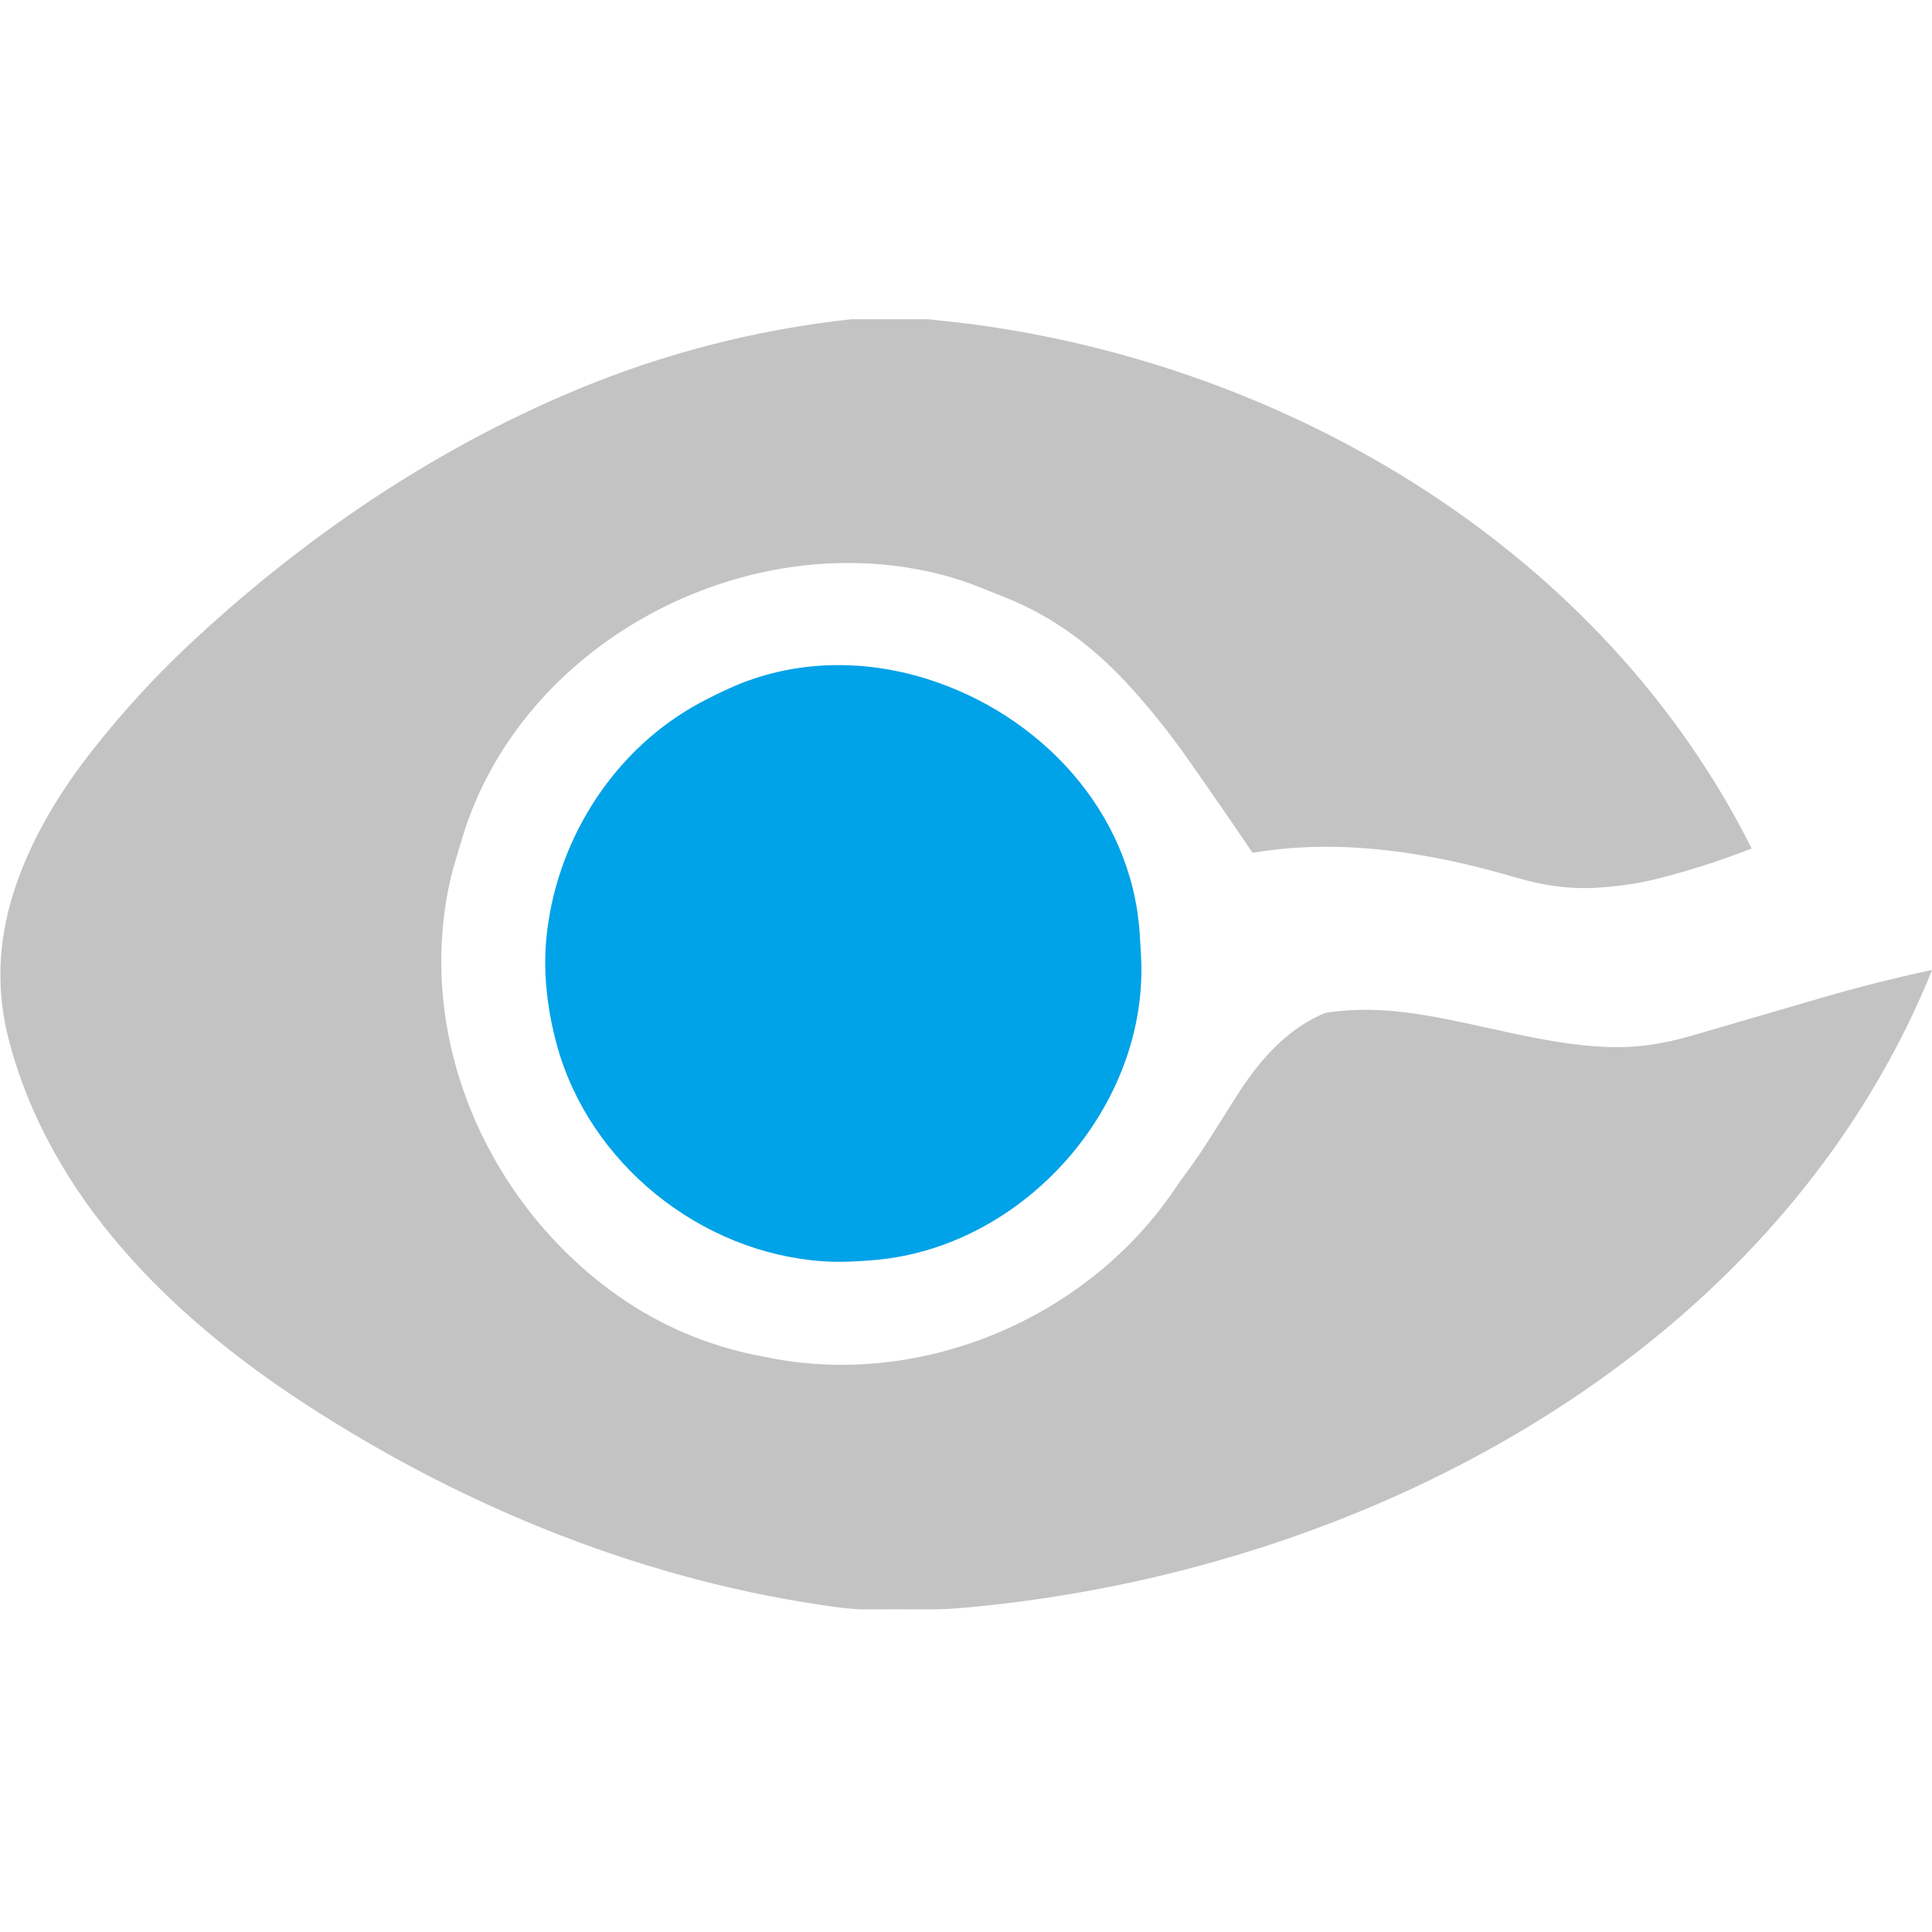
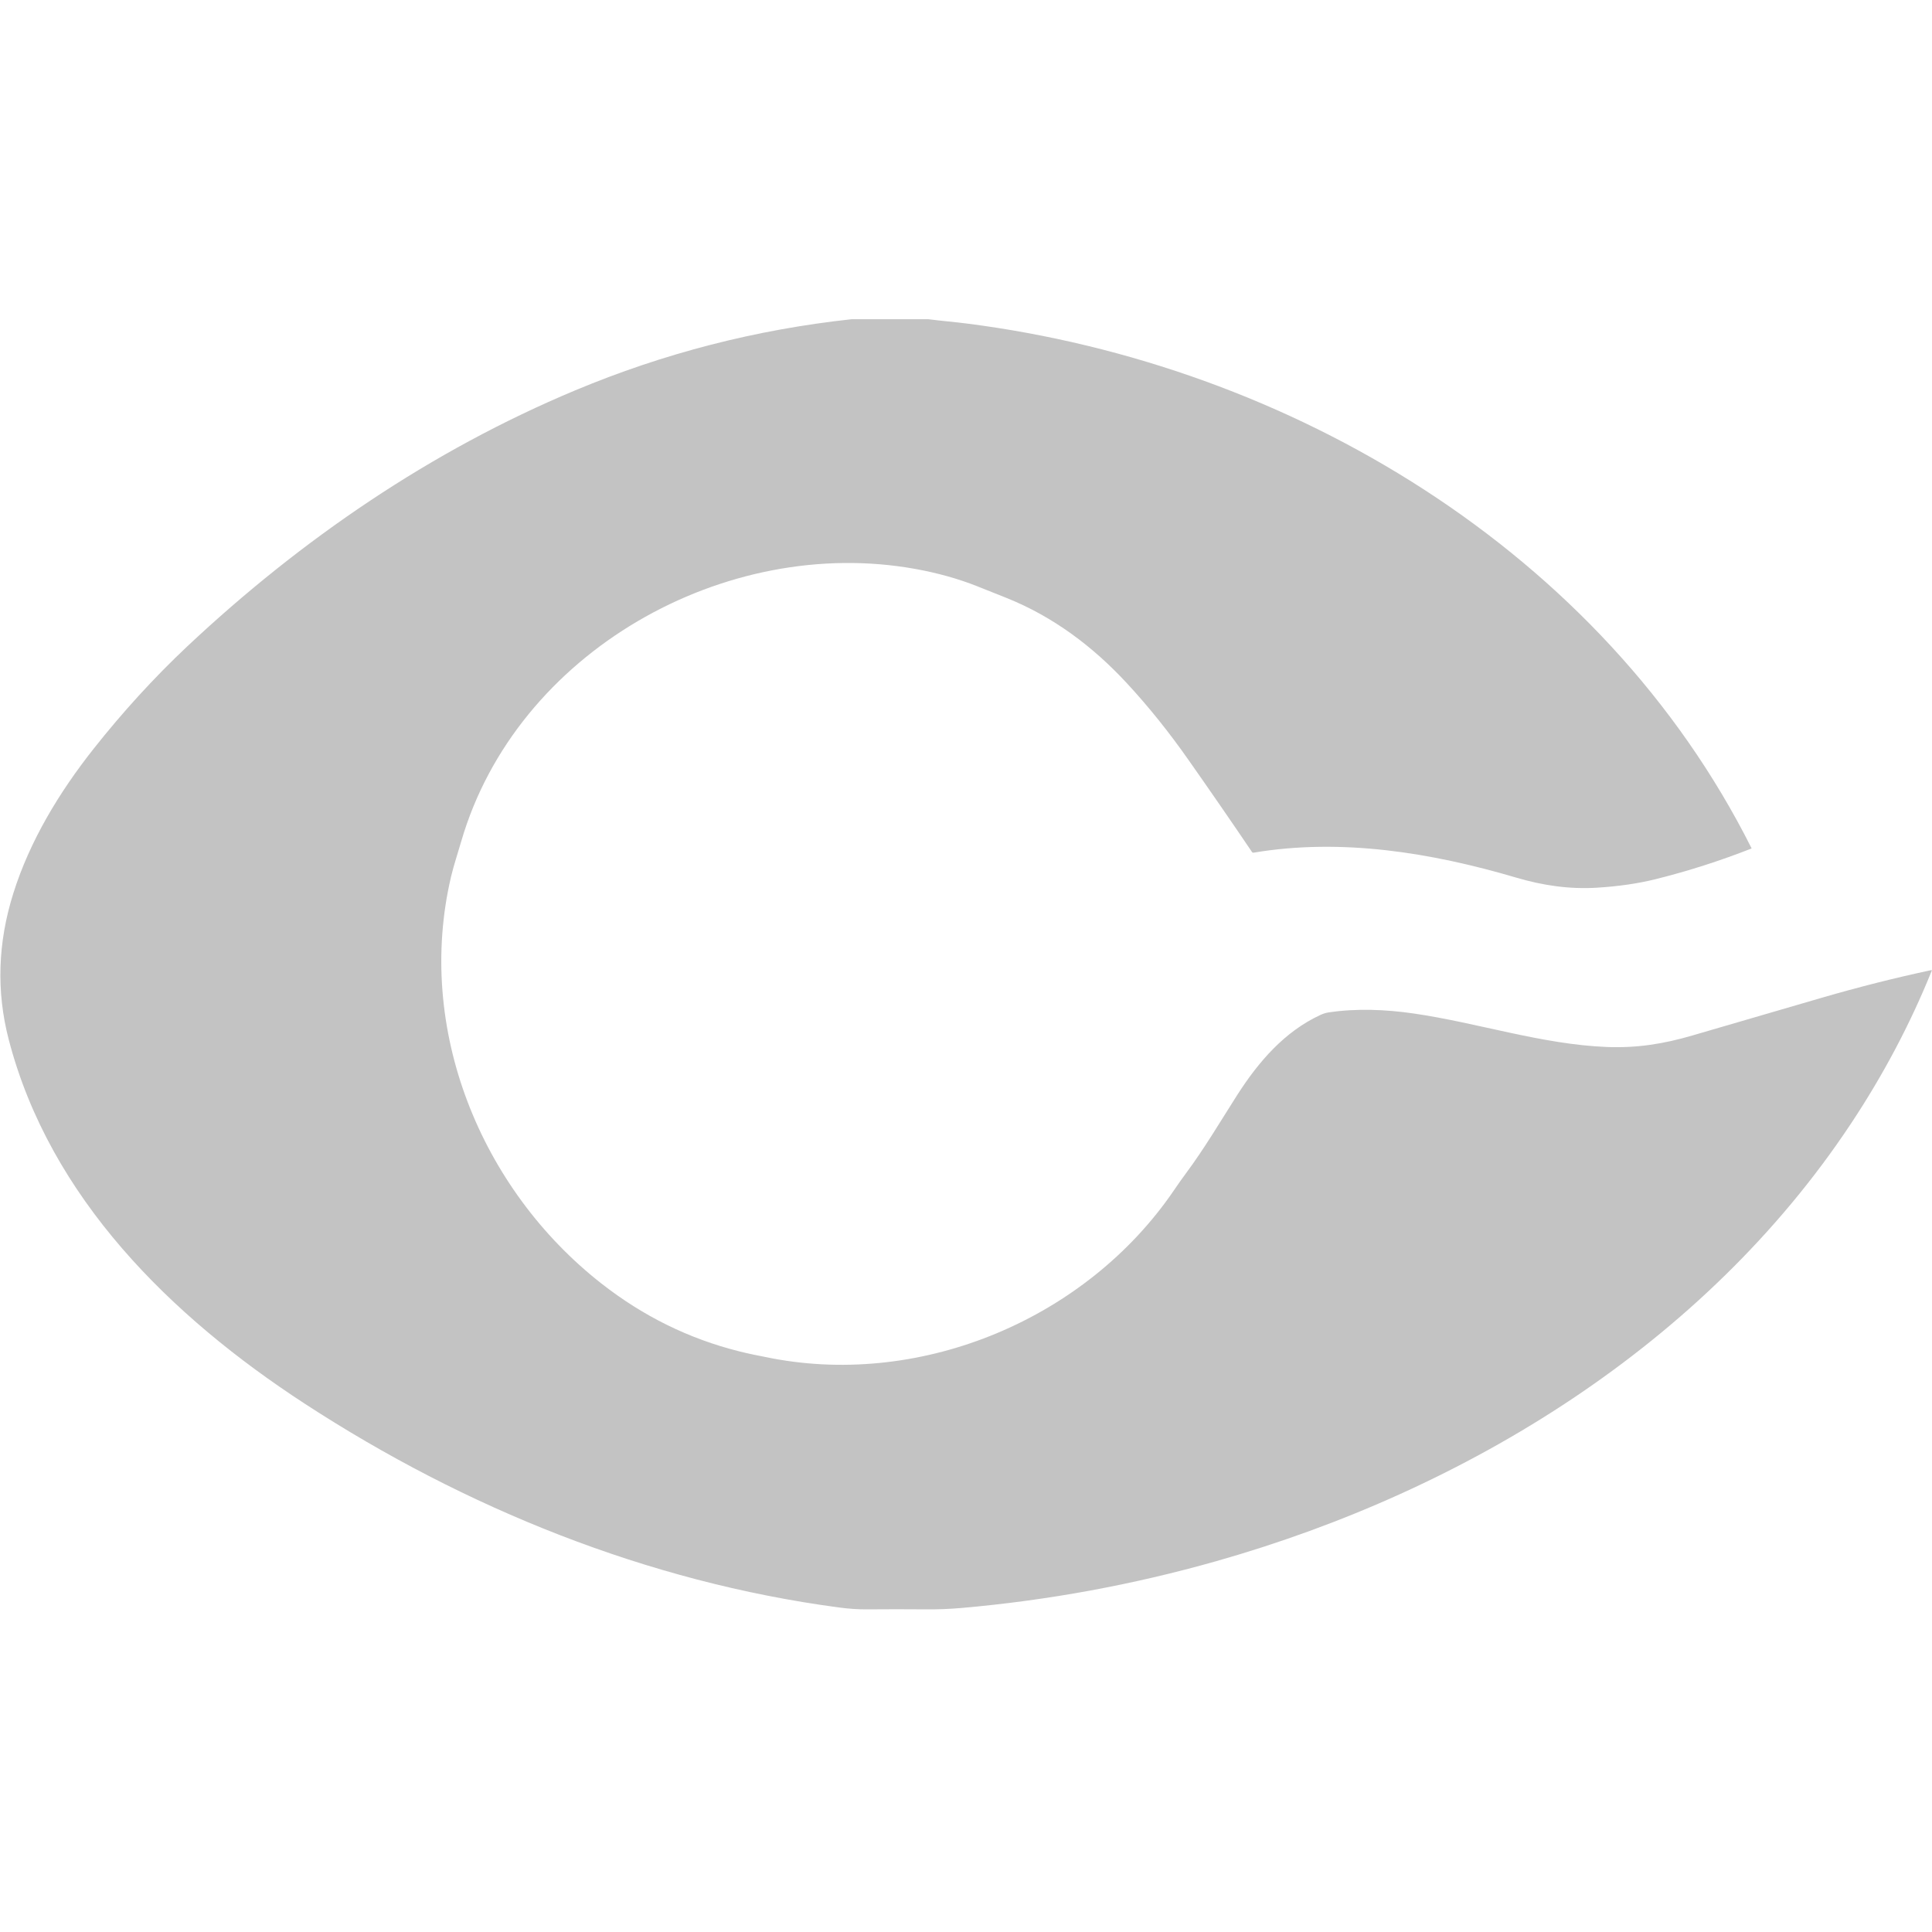
<svg xmlns="http://www.w3.org/2000/svg" version="1.1" id="Layer_1" x="0px" y="0px" viewBox="0 0 3500 3500" style="enable-background:new 0 0 3500 3500;" xml:space="preserve">
  <style type="text/css">
	.st0{fill:#C3C3C3;}
	.st1{fill:#00A2E8;}
</style>
  <path class="st0" d="M1542.7,578.3h139.1c23.2,3,49.7,5.2,69.5,7.8c585.1,74.5,1151.3,411.5,1421.7,950.4c0.2,0.3,0,0.7-0.3,0.8  c0,0,0,0-0.1,0c-57.1,22.4-114.9,40.9-173.3,55.4c-32,8-67.6,13.1-106.8,15.5c-49.4,2.9-97.1-3.9-146.1-18.4  c-153.4-45.2-316.2-71.8-475.4-45.1c-1.2,0.2-2.2-0.2-2.9-1.2c-37.6-55.6-75.9-111.1-114.9-166.6c-35.6-50.8-72.8-97.1-111.7-139.1  c-61.1-66.1-133.3-120.6-218.2-154.6c-17.6-7.1-35.4-14.1-53.2-21.2c-34.1-13.5-71.2-23.9-111.4-31.2  c-344.6-62.6-723.4,150.1-823.2,493.6c-6.2,21.5-13.2,42.1-18.4,63.8c-64.7,275.3,53.3,565.5,272.5,737.1  c75.3,59,158.3,99.9,249.1,122.7c15,3.8,34.9,8,59.6,12.7c274.9,52.2,569.7-72.4,727.7-303.3c9.1-13.4,16.4-23.7,21.8-30.9  c34.2-45.9,63.7-96.1,93.8-143.2c38.5-60,85.6-114.7,150.6-144.7c5-2.3,10.2-3.9,15.4-4.6c49.4-7.4,102.8-5.4,154.5,2.2  c116,17,231,55.7,348.2,60.5c55,2.2,103.5-5.5,155.9-20.9c78.8-23.1,157.3-45.9,235.3-68.6c65.1-18.9,131.4-35.7,197-49.7  c1.1-0.2,1.4,0.2,1,1.2c-38.9,96.3-87.9,188.9-147,277.9c-264.7,398.6-695.1,663-1149.4,791.7c-151.1,42.8-304.8,71-461.1,84.7  c-21,1.8-42.3,2.7-63.9,2.5c-37-0.3-72.4-0.3-106.2,0c-16.8,0.2-34.5-1-52.9-3.5c-345.6-46.1-676.1-179.5-967.3-369.3  c-241.4-157.3-461.2-372.4-535.9-659.4c-22.6-87-19.9-175.3,8.3-264.9c29.9-95.1,83.1-183,145.4-261.8  c53-67,109.4-128.7,169.3-185.2C546,976.7,781.8,816,1041.9,707.2C1202.6,640,1369.5,597.1,1542.7,578.3z" />
-   <path class="st1" d="M1321.9,1246.7c112.5-50.9,238.7-53.8,357-16.9c204.7,64,371,240,385.7,460.3c0.9,13.7,1.7,27.6,2.5,41.8  c14.7,271.8-211.7,527.3-482,550.7c-31,2.7-63,4.5-94.3,2.3c-221.8-15.2-423-176.8-481.9-391.5c-17-61.9-25.1-128.8-19.3-191.6  c16.1-173.1,115.3-334.5,265.9-421.6C1275.3,1269,1297.4,1257.8,1321.9,1246.7z" />
</svg>